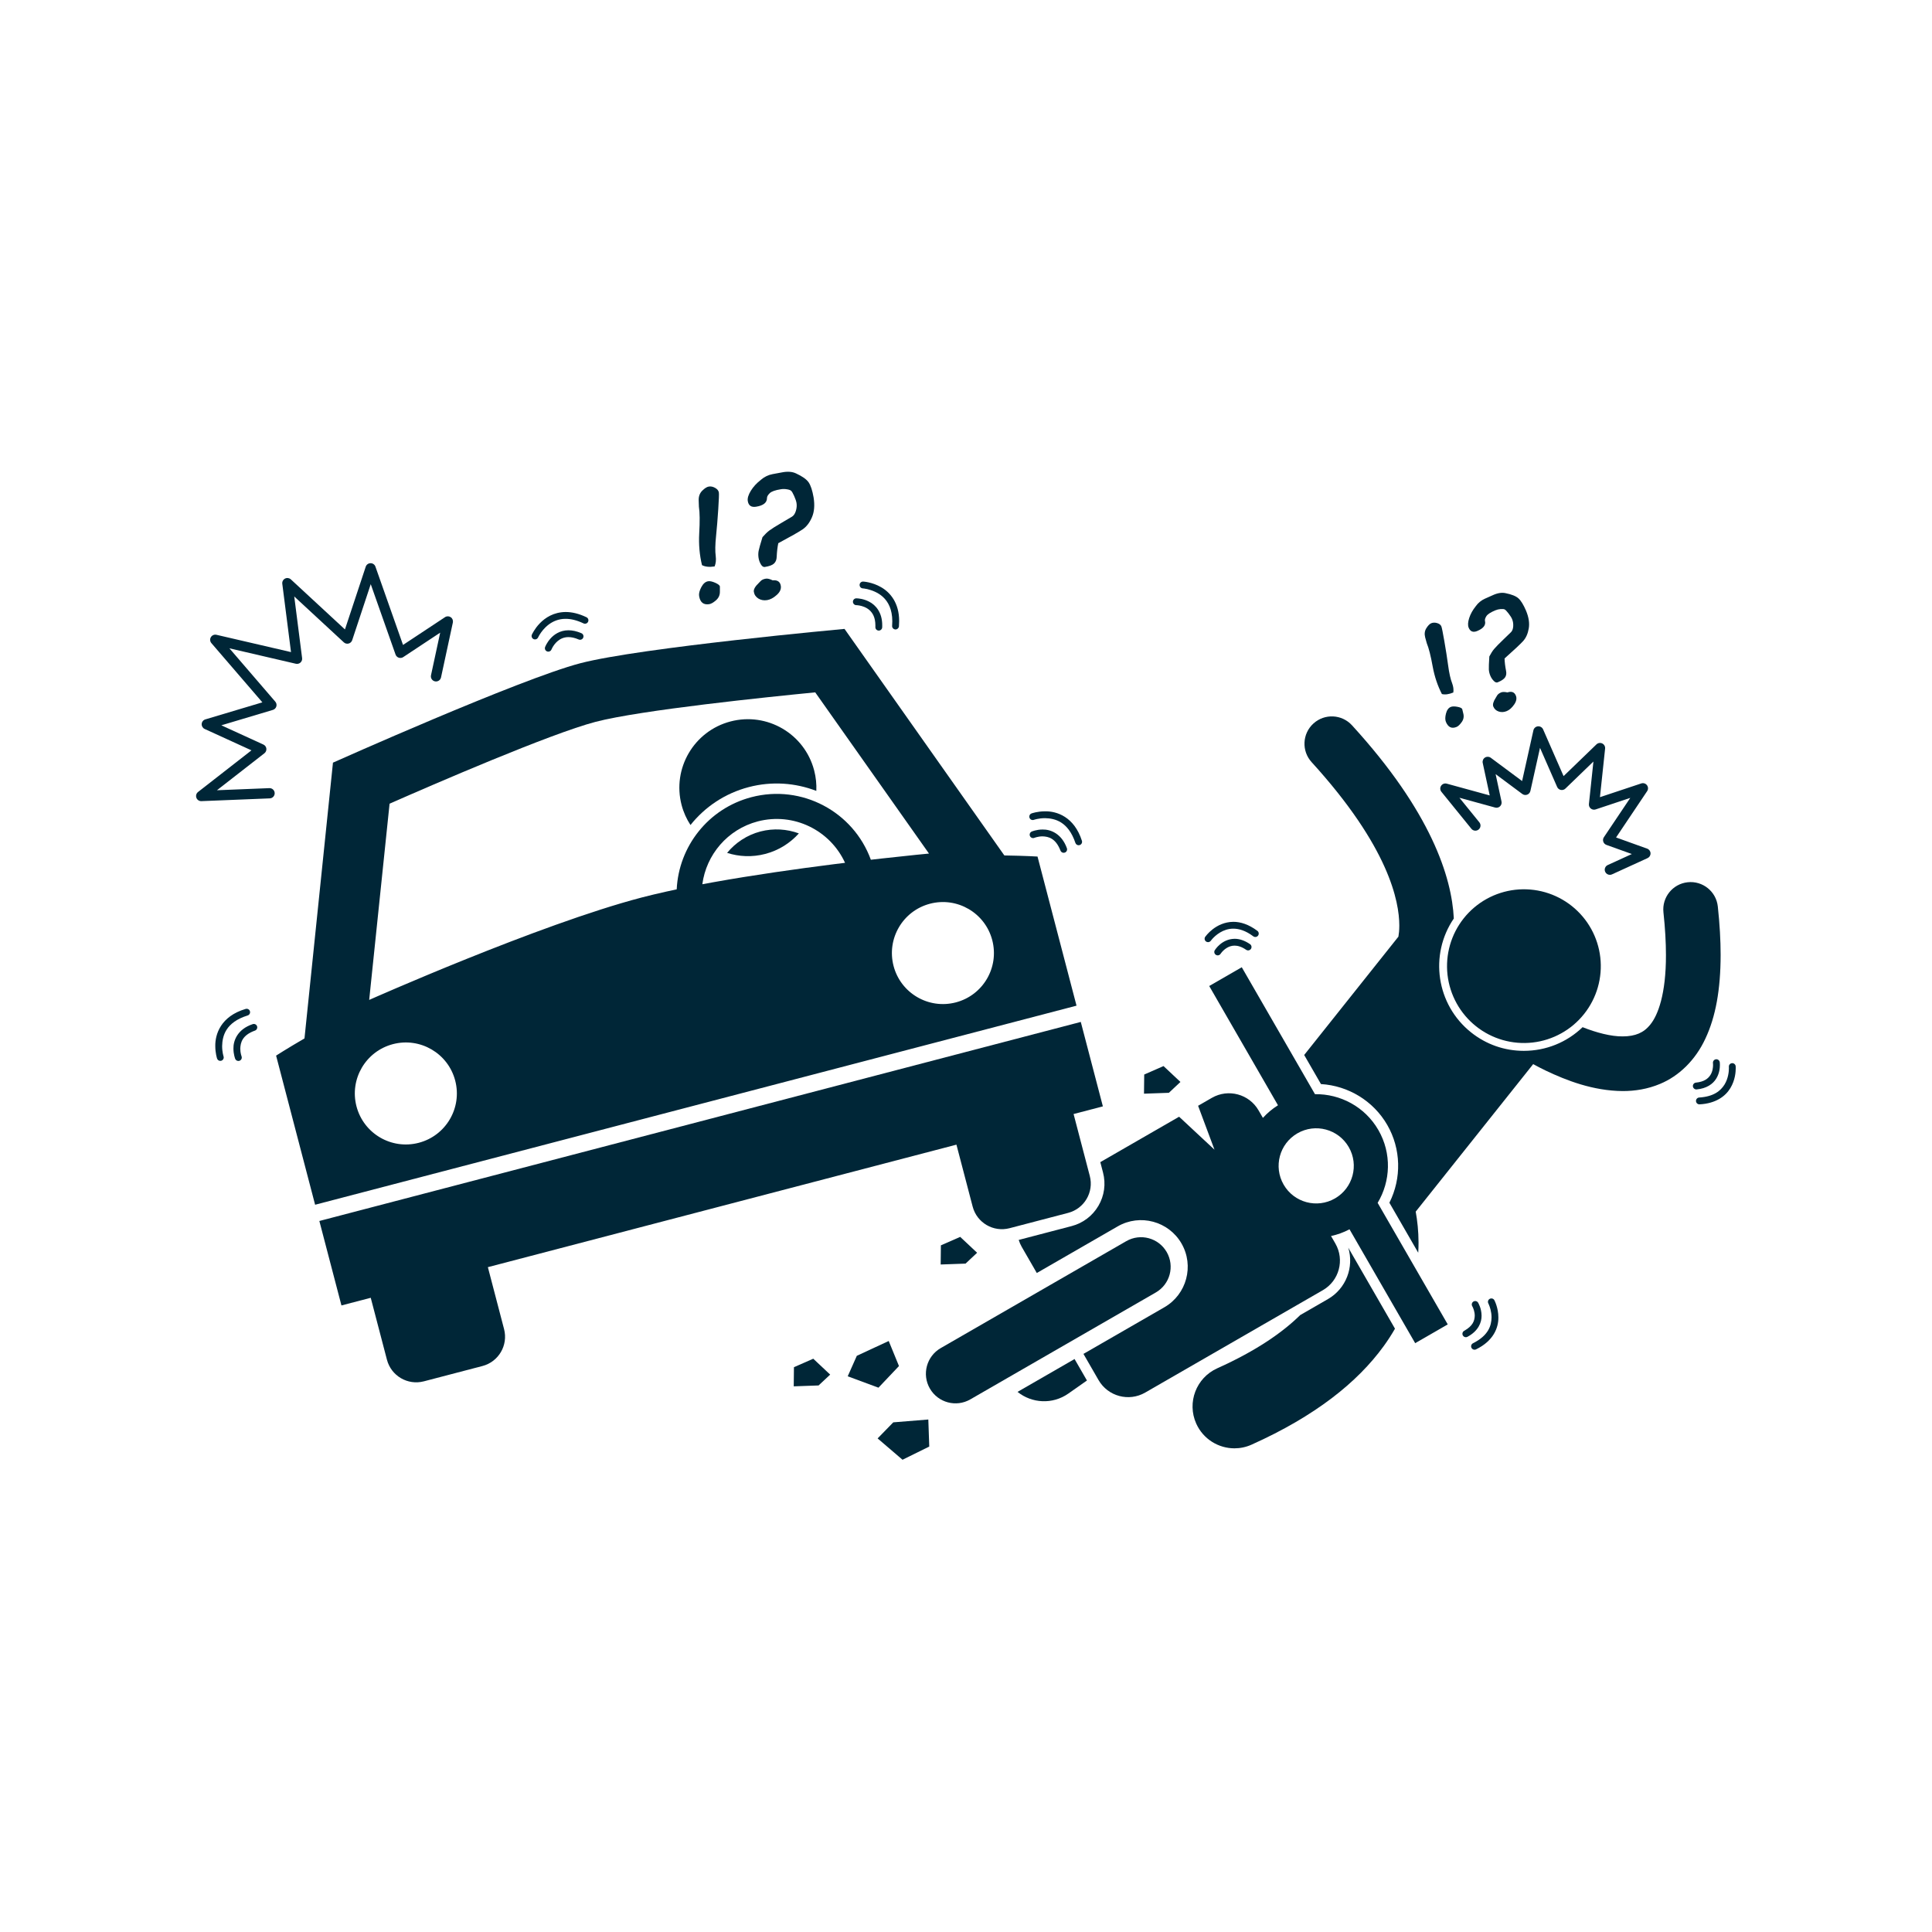
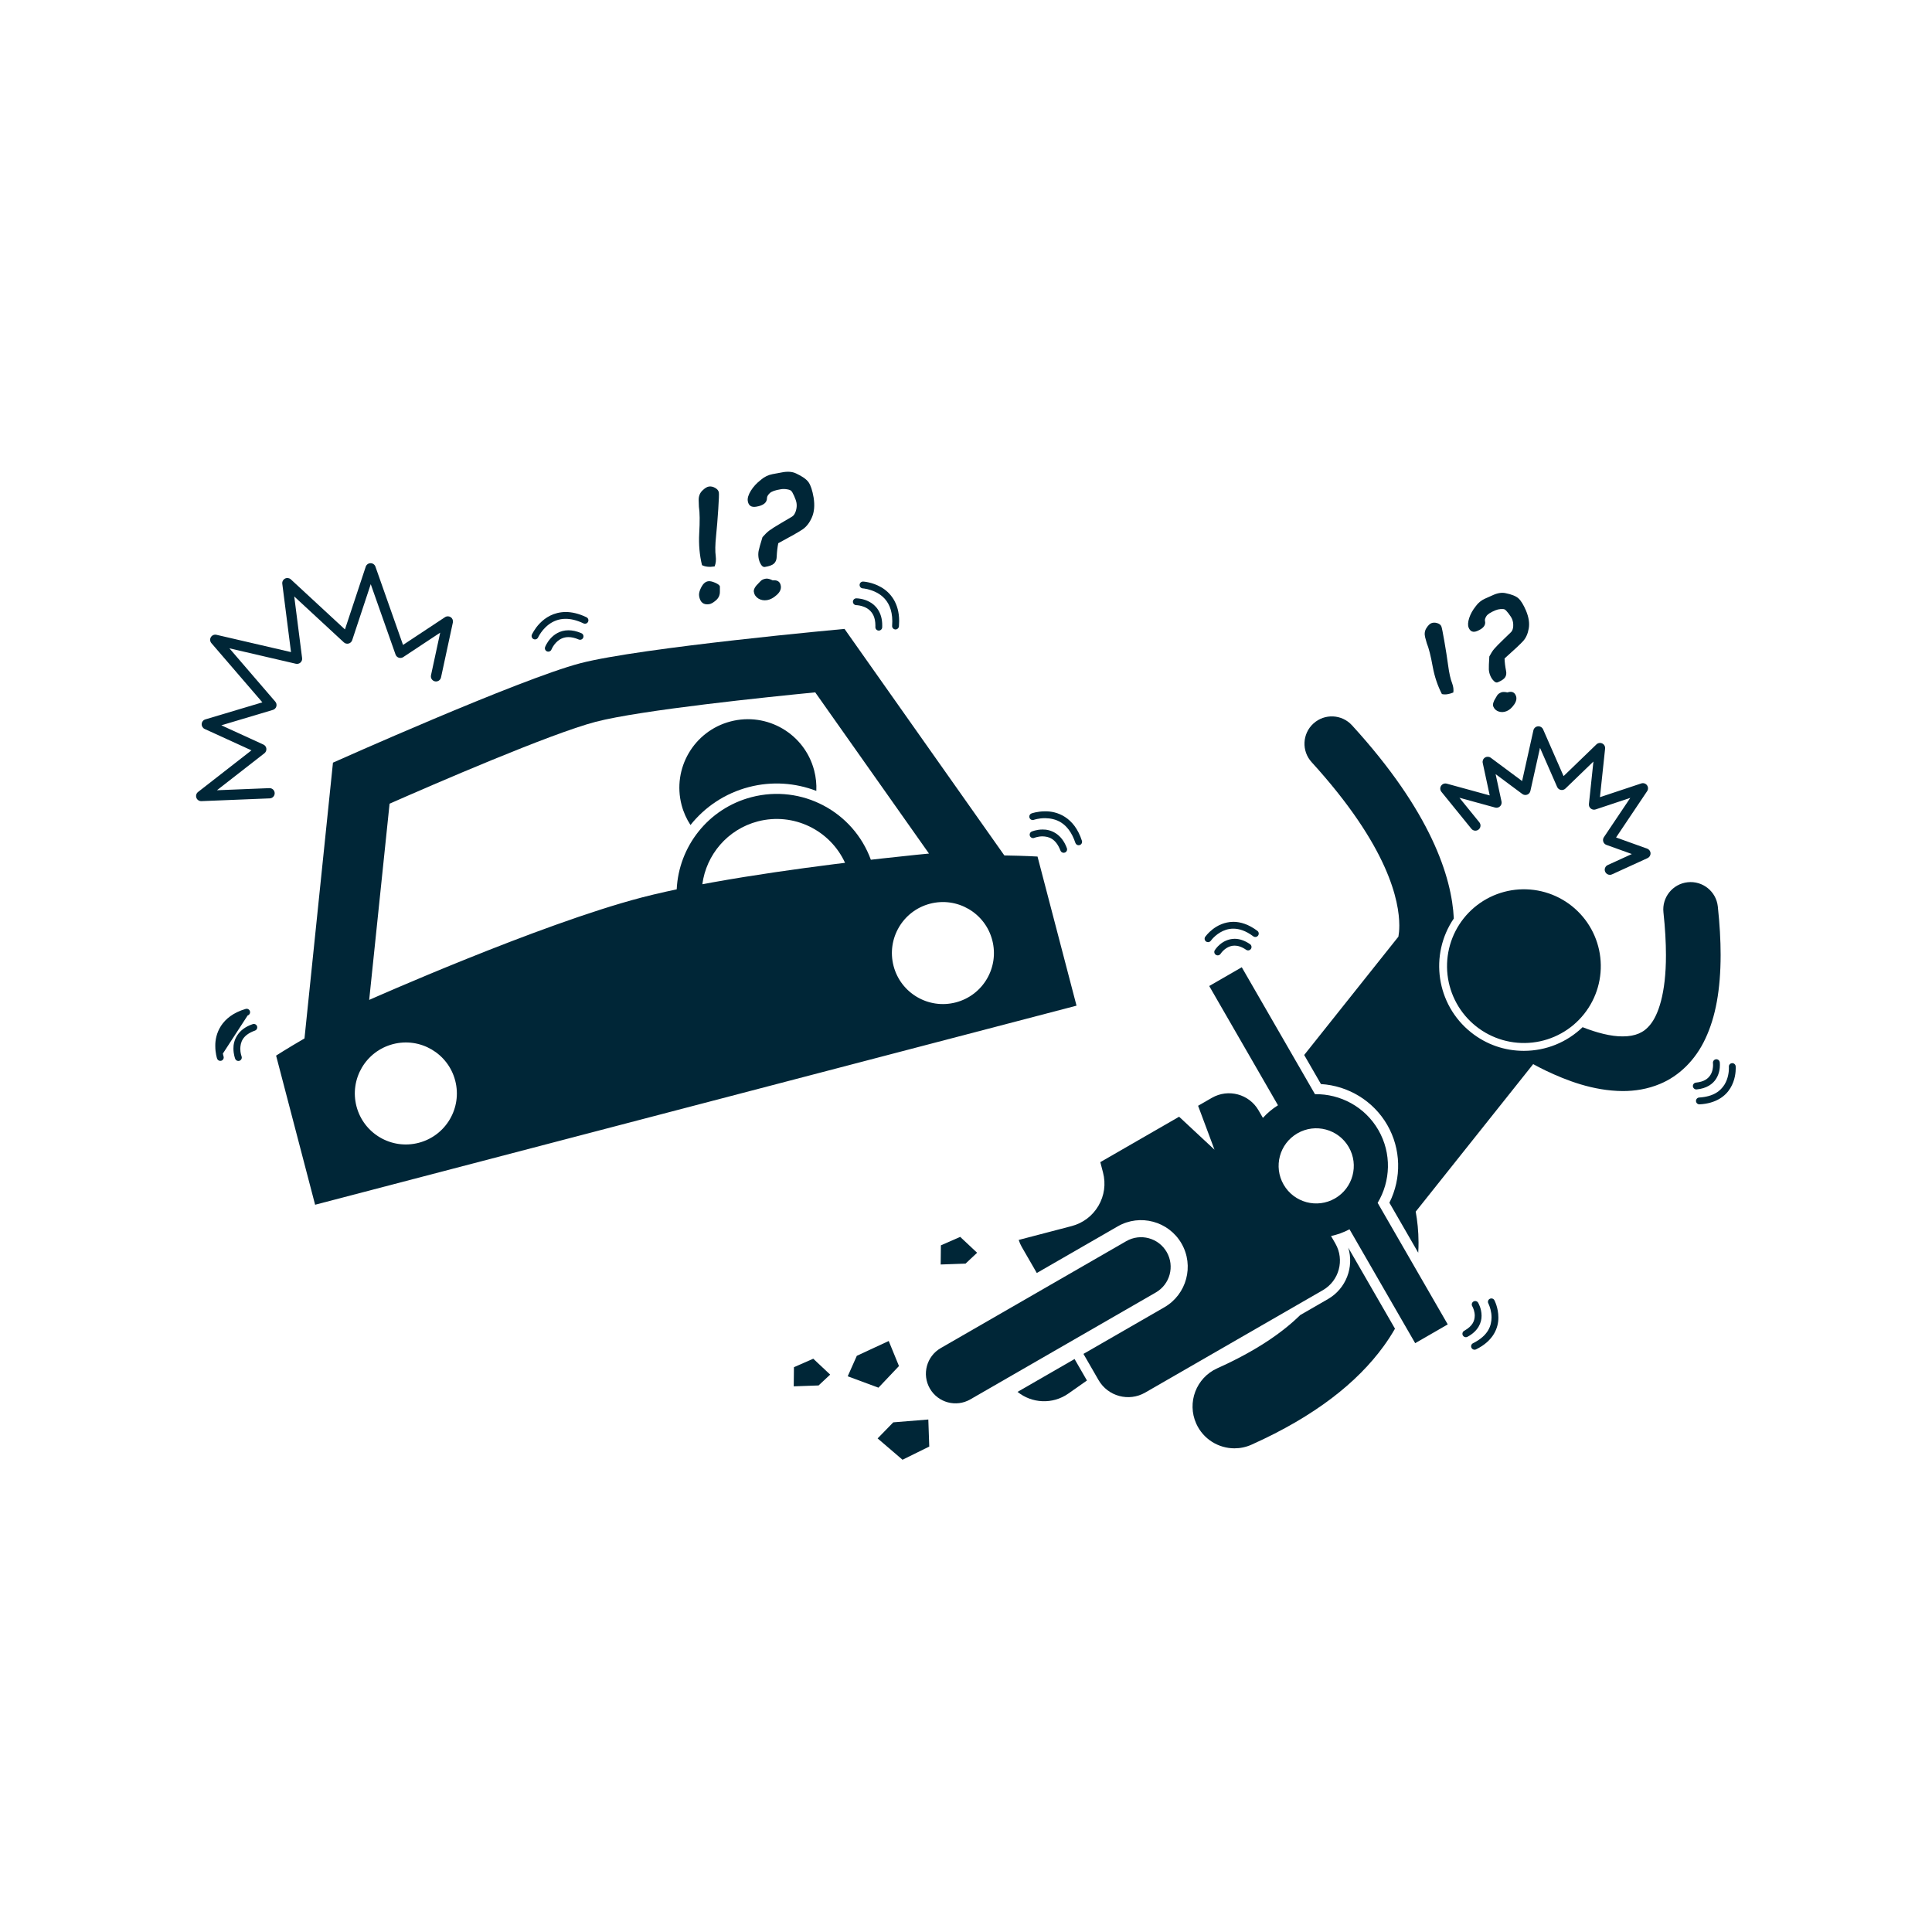
<svg xmlns="http://www.w3.org/2000/svg" width="768pt" height="768pt" viewBox="0 0 768 768" version="1.2">
  <defs>
    <clipPath id="clip1">
      <path d="M348 564h22v16.391H348zm0 0" />
    </clipPath>
    <clipPath id="clip2">
      <path d="M297 187.391h27V226H297zm0 0" />
    </clipPath>
  </defs>
  <g id="surface1">
    <path style="stroke:none;fill-rule:nonzero;fill:rgb(0%,14.899%,21.57%);fill-opacity:1;" d="M527.879 516.406l-11.031 6.359C509.988 529.52 499.613 536.852 483.883 543.918 475.5 547.684 471.758 557.531 475.523 565.91 478.297 572.078 484.363 575.734 490.719 575.734c2.277.0 4.594-.469 6.805-1.465C522.848 562.902 539.598 549.484 550.008 535.145 551.695 532.836 553.188 530.504 554.527 528.172L535.961 495.977C538.293 503.66 535.125 512.234 527.879 516.406zm0 0" />
    <path style="stroke:none;fill-rule:nonzero;fill:rgb(0%,14.899%,21.57%);fill-opacity:1;" d="M683.977 379.625c0-5.852-.363-12.25-1.121-19.285C682.211 354.375 676.852 350.062 670.887 350.707c-5.969.641-10.281 6-9.641 11.961C661.93 369.043 662.242 374.68 662.242 379.625 662.273 395.23 659.039 403.562 656.062 407.227 654.551 409.117 653.129 410.113 651.414 410.859 649.707 411.582 647.605 411.984 645.066 411.984 640.406 412.047 634.496 410.461 629.105 408.32 622.863 414.34 614.57 417.727 605.742 417.727 598.059 417.727 590.809 415.191 584.781 410.395 570.914 399.359 568.094 379.531 577.914 365.117 577.121 348.723 568.871 322.684 537.441 288.32 533.398 283.887 526.523 283.574 522.094 287.621 517.656 291.664 517.344 298.535 521.391 302.969 552.195 336.785 556.223 358.387 556.246 367.879 556.246 369.82 556.074 371.297 555.891 372.332L518.434 419.375 525.102 430.934C536.008 431.586 545.977 437.68 551.453 447.172 556.945 456.695 557.215 468.336 552.305 478.105l11.465 19.879C563.855 496.578 563.902 495.199 563.891 493.863 563.871 489.348 563.422 485.262 562.766 481.645l46.691-58.637C610.98 423.836 612.656 424.711 614.477 425.59 622.582 429.445 633.227 433.637 645.066 433.715c4.812.0 9.891-.766 14.824-2.848 7.438-3.07 14.059-9.398 18.047-18.035C682.004 404.176 683.961 393.383 683.977 379.625zm0 0" />
    <path style="stroke:none;fill-rule:nonzero;fill:rgb(0%,14.899%,21.57%);fill-opacity:1;" d="M404.488 553.297C410.172 557.875 418.398 558.371 424.672 553.973l7.406-5.203L427.156 540.234zm0 0" />
    <path style="stroke:none;fill-rule:nonzero;fill:rgb(0%,14.899%,21.57%);fill-opacity:1;" d="M624.812 360.152C625.598 360.773 626.348 361.434 627.066 362.133 627.785 362.828 628.469 363.559 629.113 364.324 629.762 365.086 630.367 365.883 630.938 366.703 631.504 367.527 632.031 368.379 632.516 369.254S633.441 371.027 633.84 371.945C634.234 372.863 634.586 373.801 634.891 374.754S635.453 376.672 635.664 377.648C635.875 378.629 636.035 379.613 636.148 380.609 636.262 381.602 636.324 382.602 636.34 383.602S636.32 385.602 636.238 386.598C636.152 387.594 636.023 388.586 635.84 389.57 635.66 390.555 635.434 391.527 635.156 392.488 634.879 393.453 634.559 394.398 634.188 395.328 633.82 396.258 633.406 397.168 632.945 398.059 632.488 398.945 631.984 399.812 631.441 400.652 630.898 401.492 630.316 402.305 629.691 403.086S628.406 404.621 627.711 405.336C627.012 406.055 626.281 406.738 625.52 407.383 624.754 408.031 623.961 408.637 623.137 409.207 622.312 409.773 621.461 410.301 620.586 410.785S618.812 411.711 617.895 412.109C616.977 412.504 616.039 412.855 615.086 413.16 614.133 413.465 613.168 413.723 612.188 413.934 611.211 414.141 610.223 414.305 609.227 414.418 608.234 414.527 607.234 414.594 606.234 414.609 605.234 414.621 604.234 414.59 603.238 414.504 602.238 414.422 601.25 414.289 600.266 414.109 599.277 413.93 598.305 413.699 597.344 413.426 596.383 413.148 595.434 412.824 594.504 412.457 593.574 412.086 592.664 411.672 591.773 411.215 590.887 410.758 590.02 410.254 589.18 409.711 588.34 409.168 587.527 408.586 586.742 407.961c-.781-.621-1.531-1.281-2.25-1.98C583.773 405.285 583.09 404.555 582.445 403.789 581.797 403.027 581.191 402.23 580.621 401.41 580.055 400.586 579.527 399.734 579.043 398.859S578.117 397.086 577.719 396.168C577.32 395.25 576.973 394.312 576.668 393.359 576.363 392.406 576.105 391.441 575.895 390.465 575.684 389.484 575.523 388.5 575.41 387.504 575.297 386.512 575.234 385.512 575.219 384.512S575.238 382.512 575.32 381.516C575.402 380.52 575.535 379.527 575.715 378.543 575.898 377.559 576.125 376.586 576.402 375.625 576.68 374.66 577 373.715 577.371 372.785 577.738 371.855 578.152 370.945 578.613 370.055 579.07 369.168 579.57 368.301 580.117 367.461 580.66 366.621 581.242 365.809 581.867 365.027 582.488 364.246 583.148 363.492 583.848 362.777 584.543 362.059 585.273 361.375 586.039 360.73 586.805 360.082 587.598 359.477 588.422 358.906 589.246 358.34 590.094 357.812 590.973 357.328 591.848 356.844 592.742 356.402 593.664 356.004 594.582 355.609 595.52 355.258 596.473 354.953S598.391 354.391 599.371 354.18C600.348 353.973 601.336 353.809 602.332 353.695 603.324 353.586 604.324 353.52 605.324 353.504 606.324 353.492 607.324 353.523 608.32 353.609 609.32 353.691 610.309 353.824 611.293 354.004 612.277 354.184 613.254 354.414 614.215 354.688 615.176 354.965 616.121 355.289 617.055 355.656 617.984 356.027 618.895 356.441 619.785 356.898 620.672 357.355 621.539 357.859 622.379 358.402 623.219 358.945 624.031 359.527 624.812 360.152zm0 0" />
    <path style="stroke:none;fill-rule:nonzero;fill:rgb(0%,14.899%,21.57%);fill-opacity:1;" d="M340.602 538.949 336.98 547.098 349.203 551.625 357.355 543.023 353.281 533.066zm0 0" />
    <g clip-path="url(#clip1)" clip-rule="nonzero">
      <path style="stroke:none;fill-rule:nonzero;fill:rgb(0%,14.899%,21.57%);fill-opacity:1;" d="M358.766 580.273 369.395 575.027 369.02 564.273 355.086 565.406 348.867 571.793zm0 0" />
    </g>
    <path style="stroke:none;fill-rule:nonzero;fill:rgb(0%,14.899%,21.57%);fill-opacity:1;" d="M323.285 540.113 315.605 543.477 315.523 551.09 325.402 550.738 330.008 546.426zm0 0" />
    <path style="stroke:none;fill-rule:nonzero;fill:rgb(0%,14.899%,21.57%);fill-opacity:1;" d="M381.695 491.68 374.02 495.043 373.934 502.656 383.816 502.305 388.418 497.992zm0 0" />
-     <path style="stroke:none;fill-rule:nonzero;fill:rgb(0%,14.899%,21.57%);fill-opacity:1;" d="M469.242 430.094 462.52 423.781 454.844 427.145 454.758 434.754 464.641 434.406zm0 0" />
    <path style="stroke:none;fill-rule:nonzero;fill:rgb(0%,14.899%,21.57%);fill-opacity:1;" d="M547.637 478.156C552.793 469.559 553.281 458.492 547.926 449.207 542.574 439.922 532.746 434.801 522.723 434.953l-29.102-50.457L480.68 391.957l27.336 47.402C505.75 440.789 503.738 442.473 502.023 444.379L500.297 441.391c-3.746-6.5-12.051-8.727-18.555-4.984L476.262 439.566 482.781 457.02 468.715 443.918 437.391 461.969 438.465 466.09C439.648 470.605 439 475.309 436.641 479.328S430.496 486.215 425.973 487.395L404.953 492.891C405.246 493.832 405.641 494.758 406.152 495.648L412.145 506.039 444.312 487.5C453.176 482.391 464.555 485.441 469.668 494.309 474.781 503.176 471.723 514.547 462.855 519.66L430.688 538.195l5.992 10.395C440.426 555.086 448.738 557.316 455.234 553.57L525.844 512.875C532.348 509.129 534.574 500.824 530.832 494.328L529.105 491.336C531.613 490.809 534.078 489.914 536.453 488.668L562.555 533.93 575.5 526.469zM536.156 455.992C540.281 463.137 537.824 472.27 530.676 476.391 523.527 480.512 514.387 478.059 510.266 470.91 506.145 463.762 508.602 454.629 515.75 450.508 522.898 446.387 532.035 448.844 536.156 455.992zm0 0" />
    <path style="stroke:none;fill-rule:nonzero;fill:rgb(0%,14.899%,21.57%);fill-opacity:1;" d="M459.461 513.773C465.098 510.527 467.027 503.336 463.781 497.703S453.336 490.137 447.703 493.383l-73.746 42.504C368.324 539.133 366.387 546.332 369.633 551.961 372.883 557.594 380.082 559.527 385.715 556.277zm0 0" />
-     <path style="stroke:none;fill-rule:nonzero;fill:rgb(0%,14.899%,21.57%);fill-opacity:1;" d="M401.324 488.227l23.277-6.086C431.043 480.457 434.891 473.895 433.211 467.465l-6.445-24.621L438.41 439.801 429.629 406.23 126.949 485.359l8.781 33.574L147.375 515.891l6.441 24.621C155.496 546.938 162.055 550.781 168.504 549.098L191.77 543.016C198.207 541.332 202.059 534.766 200.375 528.336l-6.438-24.621 186.262-48.699L386.645 479.637C388.324 486.066 394.891 489.91 401.324 488.227zm0 0" />
    <path style="stroke:none;fill-rule:nonzero;fill:rgb(0%,14.899%,21.57%);fill-opacity:1;" d="M414.426 329.746C412.004 329.754 410.242 330.508 410.141 330.547 409.449 330.836 409.129 331.633 409.422 332.324 409.715 333.016 410.512 333.34 411.203 333.047V333.043S411.5 332.918 412.09 332.77C412.68 332.617 413.508 332.465 414.426 332.465c2.406.078 5.238.781 7.125 5.652C421.754 338.66 422.27 339 422.824 339 422.98 339 423.141 338.973 423.301 338.914 424.004 338.652 424.359 337.871 424.102 337.164 421.98 331.297 417.562 329.676 414.426 329.746zm0 0" />
    <path style="stroke:none;fill-rule:nonzero;fill:rgb(0%,14.899%,21.57%);fill-opacity:1;" d="M410.988 325.898S411.406 325.746 412.203 325.57C413 325.402 414.133 325.23 415.418 325.23 419.402 325.312 424.629 326.613 427.488 335.062 427.68 335.633 428.207 335.996 428.781 335.996 428.922 335.996 429.066 335.973 429.207 335.926 429.918 335.691 430.305 334.926 430.074 334.211c-3.07-9.539-9.984-11.785-14.656-11.699C412.363 322.516 410.16 323.312 410.066 323.344 409.359 323.598 408.996 324.379 409.25 325.082 409.504 325.789 410.285 326.152 410.988 325.898zm0 0" />
    <path style="stroke:none;fill-rule:nonzero;fill:rgb(0%,14.899%,21.57%);fill-opacity:1;" d="M339.43 240.145C339.434 240.152 339.441 240.156 339.449 240.164 339.602 240.32 339.789 240.434 339.992 240.5 340.109 240.543 340.227 240.566 340.34 240.566 340.363 240.566 340.387 240.566 340.41 240.562c0 0 .438-.004 1.172.129C342.695 240.883 344.34 241.383 345.625 242.527c1.281 1.156 2.34 2.895 2.359 6.109.0.199-.008.406-.012.625C347.945 250.012 348.531 250.641 349.281 250.668c.02.0.031.0.047.0.73.0 1.332-.578 1.359-1.312C350.695 249.113 350.699 248.875 350.699 248.637c.047-5.156-2.598-8.141-5.172-9.449C343.324 238.031 341.234 237.875 340.598 237.852 340.531 237.84 340.469 237.84 340.406 237.844 340.047 237.844 339.699 237.992 339.445 238.242 339.195 238.496 339.051 238.844 339.051 239.203 339.051 239.426 339.102 239.637 339.199 239.828 339.262 239.941 339.336 240.051 339.43 240.145zm0 0" />
    <path style="stroke:none;fill-rule:nonzero;fill:rgb(0%,14.899%,21.57%);fill-opacity:1;" d="M342.992 233.895H342.988C342.992 233.895 343.672 233.926 344.789 234.184c3.434.875 9.875 3.254 9.918 12.762C354.707 247.52 354.684 248.121 354.633 248.75c-.062.75.496 1.402 1.242 1.465C355.91 250.219 355.949 250.219 355.984 250.219c.703.0 1.297-.539 1.359-1.246C357.395 248.27 357.426 247.594 357.426 246.945 357.465 239.637 353.82 235.445 350.246 233.418 346.684 231.363 343.25 231.195 343.133 231.184 342.387 231.141 341.742 231.719 341.707 232.465 341.664 233.219 342.242 233.859 342.992 233.895zm0 0" />
-     <path style="stroke:none;fill-rule:nonzero;fill:rgb(0%,14.899%,21.57%);fill-opacity:1;" d="M304.184 339.453C309.551 338.051 314.117 335.133 317.559 331.289 312.812 329.547 307.52 329.168 302.277 330.527 296.879 331.949 292.344 335.02 289.031 339.035 293.781 340.551 298.996 340.809 304.184 339.453zm0 0" />
    <path style="stroke:none;fill-rule:nonzero;fill:rgb(0%,14.899%,21.57%);fill-opacity:1;" d="M297.656 312.879C306.887 310.469 316.207 311.199 324.5 314.391 324.625 311.711 324.352 308.965 323.637 306.234 319.832 291.688 304.949 282.98 290.402 286.785 275.852 290.586 267.141 305.465 270.945 320.012 271.707 322.914 272.922 325.57 274.477 327.957 280.18 320.805 288.148 315.367 297.656 312.879zm0 0" />
    <path style="stroke:none;fill-rule:nonzero;fill:rgb(0%,14.899%,21.57%);fill-opacity:1;" d="M132.359 303.164 121.039 412.785C113.762 417.027 109.754 419.625 109.754 419.625l15.508 59.277 302.672-79.137-15.504-59.273S407.66 340.188 399.246 340.051L335.707 250S254.605 257.395 230.656 263.656c-23.969 6.266-98.297 39.508-98.297 39.508zM166.461 454.281c-10.84 2.836-21.914-3.648-24.75-14.48C138.879 428.965 145.359 417.895 156.203 415.059 167.027 412.23 178.113 418.707 180.949 429.543 183.781 440.379 177.289 451.453 166.461 454.281zM301.227 326.516c14.258-3.703 28.77 3.516 34.695 16.469C334.492 343.16 333.035 343.34 331.551 343.527 316.809 345.391 299.617 347.816 283.559 350.699 282.09 350.965 280.633 351.23 279.188 351.504c1.547-11.672 9.945-21.805 22.039-24.988zM394.438 373.727C397.273 384.562 390.793 395.637 379.949 398.469 369.125 401.297 358.043 394.816 355.207 383.988 352.375 373.152 358.863 362.074 369.688 359.242 380.531 356.41 391.605 362.895 394.438 373.727zm-70.375-98.504 45.223 64.082S361.844 339.996 350.398 341.281c-1.352.152-2.758.312-4.219.48-6.945-19.094-27.418-30.113-47.473-24.875C281.438 321.41 269.797 336.59 269.004 353.523 267.598 353.82 266.211 354.121 264.848 354.426 261.406 355.191 258.109 355.98 255.004 356.789c-40.672 10.637-108.246 40.695-108.246 40.695l8.105-78c17.066-7.523 63.906-27.836 81.887-32.539C254.711 282.25 305.512 277.035 324.062 275.223zm0 0" />
    <path style="stroke:none;fill-rule:nonzero;fill:rgb(0%,14.899%,21.57%);fill-opacity:1;" d="M79.984 318.465c.027.0.055.0.082.0L107.238 317.367C108.363 317.32 109.234 316.375 109.191 315.25 109.148 314.129 108.195 313.254 107.07 313.297L86.234 314.137l18.879-14.707C105.672 298.992 105.965 298.297 105.883 297.59 105.801 296.879 105.355 296.27 104.707 295.973L87.984 288.32 108.477 282.199C109.137 282.004 109.656 281.484 109.852 280.82 110.043 280.164 109.887 279.441 109.438 278.922l-18.25-21.207L117.613 263.852C118.266 264 118.941 263.824 119.441 263.379 119.938 262.93 120.18 262.273 120.094 261.609l-3.125-24.5 19.711 18.234C137.188 255.816 137.898 255.996 138.574 255.82 139.246 255.648 139.781 255.148 140 254.488l7.375-22.273 9.863 27.977C157.445 260.781 157.918 261.246 158.512 261.445 159.105 261.641 159.762 261.555 160.285 261.211l14.695-9.723-3.652 16.938C171.09 269.527 171.789 270.609 172.891 270.848c1.102.234 2.188-.465 2.422-1.562l4.707-21.828c.172-.812-.156-1.641-.844-2.109S177.594 244.871 176.902 245.332l-16.691 11.039-10.973-31.129C148.949 224.414 148.172 223.871 147.297 223.883 146.422 223.891 145.656 224.449 145.383 225.277L137.125 250.207 115.621 230.312C114.992 229.73 114.062 229.605 113.305 229.996 112.543 230.391 112.105 231.219 112.215 232.066l3.465 27.152-29.641-6.879C85.18 252.141 84.289 252.516 83.832 253.27 83.375 254.02 83.461 254.984 84.031 255.652l20.266 23.543L81.625 285.969C80.812 286.211 80.234 286.93 80.176 287.777 80.117 288.621 80.59 289.418 81.359 289.773L99.957 298.277 78.73 314.824C78.031 315.367 77.766 316.297 78.07 317.133 78.363 317.938 79.133 318.465 79.984 318.465zm0 0" />
    <path style="stroke:none;fill-rule:nonzero;fill:rgb(0%,14.899%,21.57%);fill-opacity:1;" d="M101.344 409.68C102.051 409.438 102.43 408.66 102.188 407.953 101.941 407.242 101.168 406.867 100.461 407.109 94.352 409.133 92.715 413.715 92.797 416.867 92.805 419.141 93.457 420.789 93.488 420.887 93.699 421.422 94.211 421.746 94.754 421.746c.168.0.336-.031.5-.094C95.949 421.379 96.293 420.59 96.016 419.891 96.016 419.891 95.906 419.617 95.777 419.066 95.645 418.52 95.516 417.738 95.516 416.871 95.594 414.422 96.289 411.492 101.344 409.68zm0 0" />
-     <path style="stroke:none;fill-rule:nonzero;fill:rgb(0%,14.899%,21.57%);fill-opacity:1;" d="M98.445 403.664c.719-.219 1.125-.977.906-1.691C99.137 401.254 98.379 400.848 97.66 401.062c-9.93 2.914-12.168 10.109-12.078 14.785C85.586 418.676 86.262 420.695 86.289 420.785 86.477 421.355 87.004 421.715 87.574 421.715 87.719 421.715 87.863 421.691 88.004 421.645 88.715 421.406 89.098 420.641 88.863 419.926c0 0-.129-.375-.273-1.109C88.445 418.086 88.301 417.043 88.301 415.848 88.391 411.836 89.66 406.391 98.445 403.664zm0 0" />
+     <path style="stroke:none;fill-rule:nonzero;fill:rgb(0%,14.899%,21.57%);fill-opacity:1;" d="M98.445 403.664c.719-.219 1.125-.977.906-1.691C99.137 401.254 98.379 400.848 97.66 401.062c-9.93 2.914-12.168 10.109-12.078 14.785C85.586 418.676 86.262 420.695 86.289 420.785 86.477 421.355 87.004 421.715 87.574 421.715 87.719 421.715 87.863 421.691 88.004 421.645 88.715 421.406 89.098 420.641 88.863 419.926c0 0-.129-.375-.273-1.109zm0 0" />
    <path style="stroke:none;fill-rule:nonzero;fill:rgb(0%,14.899%,21.57%);fill-opacity:1;" d="M217.957 259.039c.547.0 1.066-.332 1.27-.875C219.227 258.16 219.324 257.902 219.586 257.43c.816-1.469 2.793-4.191 6.398-4.168 1.129.0 2.465.254 4.066.945C230.738 254.504 231.535 254.184 231.832 253.5 232.133 252.812 231.812 252.012 231.125 251.715c-1.883-.816-3.598-1.168-5.145-1.168-3.387-.008-5.785 1.715-7.211 3.344C217.324 255.531 216.727 257.105 216.691 257.199 216.422 257.898 216.773 258.684 217.477 258.949 217.637 259.012 217.797 259.039 217.957 259.039zm0 0" />
    <path style="stroke:none;fill-rule:nonzero;fill:rgb(0%,14.899%,21.57%);fill-opacity:1;" d="M212.125 254.062C212.305 254.141 212.492 254.176 212.676 254.176c.52.0 1.016-.297 1.242-.805.0.0.18-.414.613-1.117 1.332-2.145 4.637-6.281 10.328-6.258 1.996.0 4.34.492 7.098 1.812C232.633 248.133 233.445 247.848 233.766 247.172 234.094 246.496 233.809 245.684 233.133 245.363c-3.062-1.473-5.828-2.082-8.273-2.082C215.309 243.371 211.5 252.172 211.434 252.27 211.133 252.953 211.438 253.758 212.125 254.062zm0 0" />
    <path style="stroke:none;fill-rule:nonzero;fill:rgb(0%,14.899%,21.57%);fill-opacity:1;" d="M277.949 212.055C277.715 216.461 278.082 220.672 279.055 224.652 280.328 225.32 282 225.488 284.074 225.164 284.562 223.941 284.703 222.59 284.516 221.113 284.25 219.16 284.289 216.484 284.645 213.094c.332-3.258.625-6.812.875-10.668C285.773 198.574 285.848 196.359 285.758 195.777 285.641 195.055 285.156 194.441 284.301 193.953 283.449 193.465 282.605 193.281 281.777 193.41c-.766.125-1.637.668-2.609 1.629C278.195 196 277.719 197.25 277.738 198.785 277.766 200.32 277.789 201.207 277.828 201.438 278.188 203.734 278.227 207.273 277.949 212.055zm0 0" />
    <path style="stroke:none;fill-rule:nonzero;fill:rgb(0%,14.899%,21.57%);fill-opacity:1;" d="M284.312 231.66C283.145 231.141 282.211 230.941 281.504 231.055 280.43 231.223 279.52 232.004 278.785 233.398 278.051 234.785 277.758 235.961 277.906 236.914c.402 2.531 1.742 3.609 4.023 3.25C282.695 240.039 283.602 239.52 284.645 238.602 285.691 237.684 286.199 236.523 286.168 235.125v-1.977C286.098 232.672 285.477 232.176 284.312 231.66zm0 0" />
    <g clip-path="url(#clip2)" clip-rule="nonzero">
      <path style="stroke:none;fill-rule:nonzero;fill:rgb(0%,14.899%,21.57%);fill-opacity:1;" d="M300.547 201.43C303.477 200.965 304.918 199.793 304.895 197.906 304.914 197.348 305.277 196.727 305.988 196.043c.703-.688 2.18-1.207 4.422-1.562C311.172 194.355 311.965 194.359 312.766 194.492 313.574 194.613 314.141 194.805 314.449 195.066 314.77 195.324 315.188 196.027 315.695 197.18 316.211 198.336 316.52 199.258 316.629 199.965 316.789 200.957 316.699 202.004 316.367 203.098c-.336 1.094-.844 1.855-1.523 2.277L310.91 207.691C308.422 209.148 306.746 210.195 305.875 210.848c-.859.641-1.785 1.535-2.773 2.672C302.246 216.281 301.734 218.117 301.562 219 301.398 219.883 301.391 220.82 301.543 221.793 301.688 222.703 301.996 223.551 302.461 224.34 302.926 225.125 303.449 225.473 304.027 225.379 305.809 225.098 307.031 224.637 307.699 224 308.359 223.367 308.707 222.492 308.746 221.383c.094-2.094.312-3.918.633-5.453C314.293 213.305 317.523 211.469 319.062 210.426c1.523-1.039 2.762-2.633 3.695-4.793C323.691 203.48 323.914 200.855 323.422 197.773L323.418 197.742c-.484-2.793-1.145-4.789-1.969-5.996-.832-1.211-2.5-2.391-4.992-3.543C314.934 187.469 313.02 187.332 310.715 187.805 309.52 188.039 308.324 188.262 307.125 188.469 305.41 188.785 303.855 189.543 302.449 190.742L302.477 190.738C300.793 192.031 299.457 193.477 298.469 195.086c-.984 1.613-1.391 2.965-1.215 4.066C297.539 200.969 298.641 201.734 300.547 201.43zm0 0" />
    </g>
    <path style="stroke:none;fill-rule:nonzero;fill:rgb(0%,14.899%,21.57%);fill-opacity:1;" d="M304.941 238.555C306.184 238.355 307.453 237.68 308.742 236.527c1.297-1.148 1.844-2.367 1.641-3.648-.262-1.641-1.344-2.371-3.25-2.195C306.012 230.145 305.109 229.922 304.445 230.027 303.496 230.176 302.781 230.512 302.316 231.031 302.152 231.23 301.938 231.457 301.656 231.711c-1.477 1.402-2.141 2.578-1.992 3.535C299.848 236.402 300.453 237.301 301.461 237.926 302.477 238.547 303.637 238.762 304.941 238.555zm0 0" />
    <path style="stroke:none;fill-rule:nonzero;fill:rgb(0%,14.899%,21.57%);fill-opacity:1;" d="M592.613 301.227C591.93 300.719 591.008 300.688 590.293 301.145 589.578 301.605 589.223 302.457 589.406 303.289L592.184 316.195l-17.074-4.68C574.25 311.281 573.348 311.625 572.859 312.367 572.375 313.105 572.426 314.074 572.984 314.762l11.918 14.691C585.609 330.328 586.895 330.461 587.766 329.754 588.645 329.043 588.777 327.766 588.066 326.887l-7.922-9.766L594.344 321.016c.688.188 1.418.004 1.938-.484C596.801 320.039 597.023 319.32 596.875 318.621L594.527 307.727 605.145 315.621C605.699 316.031 606.426 316.133 607.07 315.895 607.719 315.656 608.203 315.098 608.352 314.43L612.176 297.277l6.812 15.551C619.254 313.441 619.805 313.879 620.461 314.012 621.117 314.141 621.793 313.941 622.27 313.477l11.141-10.754L631.621 319.609C631.547 320.301 631.828 320.977 632.367 321.41 632.91 321.848 633.633 321.977 634.289 321.758L648.062 317.172 637.57 332.805C637.223 333.324 637.133 333.98 637.328 334.574 637.523 335.172 637.988 335.645 638.574 335.859L648.68 339.488 639.098 343.871C638.074 344.336 637.621 345.547 638.09 346.57 638.434 347.32 639.172 347.762 639.945 347.762c.281.0.57-.062.848-.188L654.926 341.117C655.68 340.77 656.148 340.008 656.113 339.18 656.082 338.348 655.551 337.629 654.77 337.348L642.41 332.906l12.359-18.414C655.254 313.766 655.227 312.82 654.695 312.125 654.168 311.43 653.262 311.148 652.43 311.426L636.004 316.891 638.055 297.582C638.145 296.73 637.691 295.91 636.922 295.539 636.152 295.16 635.227 295.309 634.613 295.902l-13.066 12.613L613.41 289.941C613.055 289.133 612.219 288.645 611.344 288.73 610.469 288.812 609.742 289.453 609.555 290.312L605.059 310.477zm0 0" />
    <path style="stroke:none;fill-rule:nonzero;fill:rgb(0%,14.899%,21.57%);fill-opacity:1;" d="M482.91 377.695C482.508 378.332 482.703 379.168 483.34 379.566 483.566 379.711 483.816 379.777 484.059 379.777 484.512 379.777 484.953 379.551 485.211 379.141 485.211 379.141 485.309 378.977 485.562 378.668 486.332 377.703 488.219 375.879 490.77 375.902 492.023 375.906 493.527 376.297 495.367 377.562 495.984 377.988 496.828 377.832 497.258 377.215 497.684 376.598 497.527 375.754 496.91 375.324 494.715 373.809 492.625 373.18 490.773 373.188 485.594 373.266 483.004 377.602 482.91 377.695zm0 0" />
    <path style="stroke:none;fill-rule:nonzero;fill:rgb(0%,14.899%,21.57%);fill-opacity:1;" d="M480.215 374.52C480.641 374.52 481.062 374.32 481.328 373.945 481.328 373.945 481.504 373.684 481.914 373.23 483.148 371.844 486.176 369.137 490.277 369.16 492.488 369.16 495.113 369.898 498.195 372.195 498.793 372.645 499.645 372.523 500.094 371.922 500.547 371.324 500.422 370.469 499.82 370.023 496.371 367.438 493.121 366.438 490.277 366.441 483.152 366.508 479.207 372.285 479.102 372.379 478.672 372.996 478.82 373.84 479.434 374.273 479.672 374.441 479.945 374.52 480.215 374.52zm0 0" />
    <path style="stroke:none;fill-rule:nonzero;fill:rgb(0%,14.899%,21.57%);fill-opacity:1;" d="M674.438 433.059C678.398 432.703 680.906 430.895 682.191 428.82 683.492 426.754 683.684 424.594 683.688 423.344 683.688 422.703 683.633 422.293 683.629 422.246 683.523 421.504 682.84 420.984 682.098 421.082 681.352 421.184 680.832 421.867 680.934 422.609c0 0 .035.246.035.734C680.973 424.301 680.793 425.973 679.898 427.363 678.996 428.746 677.484 430.012 674.176 430.355 673.426 430.426 672.883 431.09 672.953 431.836 673.02 432.539 673.609 433.066 674.301 433.066 674.344 433.066 674.391 433.062 674.438 433.059zm0 0" />
    <path style="stroke:none;fill-rule:nonzero;fill:rgb(0%,14.899%,21.57%);fill-opacity:1;" d="M688.496 422.629C687.75 422.688 687.191 423.34 687.254 424.09c0 0 .012.164.012.531C687.273 425.781 687.059 428.637 685.52 431.133 683.965 433.621 681.238 435.918 675.461 436.281 674.711 436.324 674.141 436.965 674.184 437.715 674.227 438.438 674.824 438.996 675.539 438.996c.027.0.055.0.078.0C682.102 438.652 685.918 435.746 687.84 432.551 689.777 429.371 689.977 426.062 689.984 424.621 689.98 424.176 689.965 423.906 689.961 423.875 689.898 423.125 689.246 422.566 688.496 422.629zm0 0" />
    <path style="stroke:none;fill-rule:nonzero;fill:rgb(0%,14.899%,21.57%);fill-opacity:1;" d="M582.047 529.008C581.391 529.363 581.145 530.188 581.5 530.848 581.75 531.301 582.215 531.559 582.699 531.559 582.918 531.559 583.141 531.504 583.348 531.395 587.613 529.133 588.996 525.719 588.949 523.004 588.934 520.078 587.633 517.957 587.578 517.844 587.191 517.199 586.359 516.992 585.715 517.379 585.07 517.766 584.863 518.602 585.246 519.242c0 0 .043.062.133.25C585.66 520.047 586.238 521.453 586.234 523.004 586.184 524.922 585.551 527.055 582.047 529.008zm0 0" />
    <path style="stroke:none;fill-rule:nonzero;fill:rgb(0%,14.899%,21.57%);fill-opacity:1;" d="M585.551 533.957C584.875 534.289 584.602 535.105 584.934 535.777 585.168 536.258 585.648 536.535 586.152 536.535c.199.0.406-.047.598-.141C593.695 533.027 595.684 527.773 595.629 523.699 595.621 519.832 594.094 516.977 594.043 516.867 593.691 516.203 592.871 515.953 592.207 516.305 591.543 516.652 591.289 517.473 591.641 518.141V518.137C591.641 518.141 591.699 518.25 591.82 518.523 592.18 519.336 592.918 521.355 592.914 523.699 592.859 526.992 591.668 530.883 585.551 533.957zm0 0" />
-     <path style="stroke:none;fill-rule:nonzero;fill:rgb(0%,14.899%,21.57%);fill-opacity:1;" d="M574.793 283.668C574.445 285.047 574.434 286.145 574.77 286.957 575.66 289.102 577.07 289.77 579.008 288.969 579.656 288.695 580.348 288.043 581.07 287.012 581.801 285.977 582.004 284.848 581.68 283.621L581.258 281.875C581.094 281.473 580.438 281.168 579.301 280.957 578.164 280.75 577.297 280.77 576.695 281.02 575.785 281.395 575.148 282.277 574.793 283.668zm0 0" />
    <path style="stroke:none;fill-rule:nonzero;fill:rgb(0%,14.899%,21.57%);fill-opacity:1;" d="M567.16 255.664C567.965 257.613 568.758 260.73 569.523 265.008 570.254 268.949 571.473 272.582 573.176 275.895 574.441 276.215 575.957 276.008 577.719 275.281 577.887 274.094 577.727 272.871 577.246 271.609 576.594 269.941 576.062 267.574 575.656 264.504 575.254 261.559 574.762 258.363 574.156 254.906 573.562 251.453 573.16 249.48 572.957 248.988 572.699 248.375 572.141 247.938 571.281 247.688 570.43 247.438 569.648 247.453 568.941 247.742 568.293 248.016 567.641 248.684 566.984 249.734 566.328 250.789 566.176 251.992 566.52 253.348 566.867 254.691 567.078 255.465 567.16 255.664zm0 0" />
    <path style="stroke:none;fill-rule:nonzero;fill:rgb(0%,14.899%,21.57%);fill-opacity:1;" d="M587.211 250.836C589.699 249.805 590.723 248.461 590.297 246.801 590.195 246.305 590.387 245.68 590.863 244.926 591.344 244.168 592.535 243.398 594.438 242.609 595.086 242.336 595.785 242.168 596.52 242.113 597.258 242.055 597.797 242.102 598.129 242.266 598.465 242.426 598.98 242.957 599.676 243.867 600.375 244.773 600.844 245.527 601.09 246.125 601.441 246.965 601.586 247.906 601.527 248.941 601.457 249.984 601.176 250.762 600.664 251.277L597.684 254.156C595.797 255.969 594.543 257.25 593.914 258.012c-.625.75-1.25 1.734-1.883 2.945C591.863 263.582 591.801 265.305 591.84 266.121 591.883 266.938 592.074 267.766 592.418 268.59 592.738 269.363 593.188 270.047 593.766 270.645 594.344 271.238 594.879 271.434 595.371 271.227 596.883 270.602 597.863 269.938 598.316 269.23 598.766 268.531 598.887 267.684 598.684 266.699 598.32 264.832 598.125 263.18 598.086 261.754 601.863 258.395 604.324 256.086 605.461 254.84 606.586 253.602 607.34 251.93 607.703 249.828 608.07 247.727 607.711 245.367 606.617 242.75L606.609 242.723C605.59 240.363 604.586 238.734 603.598 237.848 602.605 236.957 600.887 236.27 598.438 235.781 596.941 235.457 595.223 235.742 593.289 236.648 592.285 237.109 591.273 237.559 590.262 237.996 588.816 238.641 587.605 239.637 586.617 240.996L586.641 240.984C585.43 242.484 584.559 244.043 584.027 245.672 583.504 247.305 583.434 248.586 583.82 249.52 584.461 251.066 585.594 251.504 587.211 250.836zm0 0" />
    <path style="stroke:none;fill-rule:nonzero;fill:rgb(0%,14.899%,21.57%);fill-opacity:1;" d="M595.77 282.844C596.797 283.18 597.867 283.125 598.973 282.664 600.027 282.223 601.004 281.359 601.898 280.066 602.797 278.781 603.023 277.586 602.57 276.5 601.992 275.109 600.879 274.695 599.238 275.25 598.129 275.012 597.285 275.008 596.723 275.242 595.918 275.574 595.359 276.023 595.059 276.582 594.957 276.793 594.812 277.035 594.621 277.32 593.613 278.871 593.281 280.051 593.613 280.859 594.023 281.848 594.75 282.508 595.77 282.844zm0 0" />
  </g>
</svg>